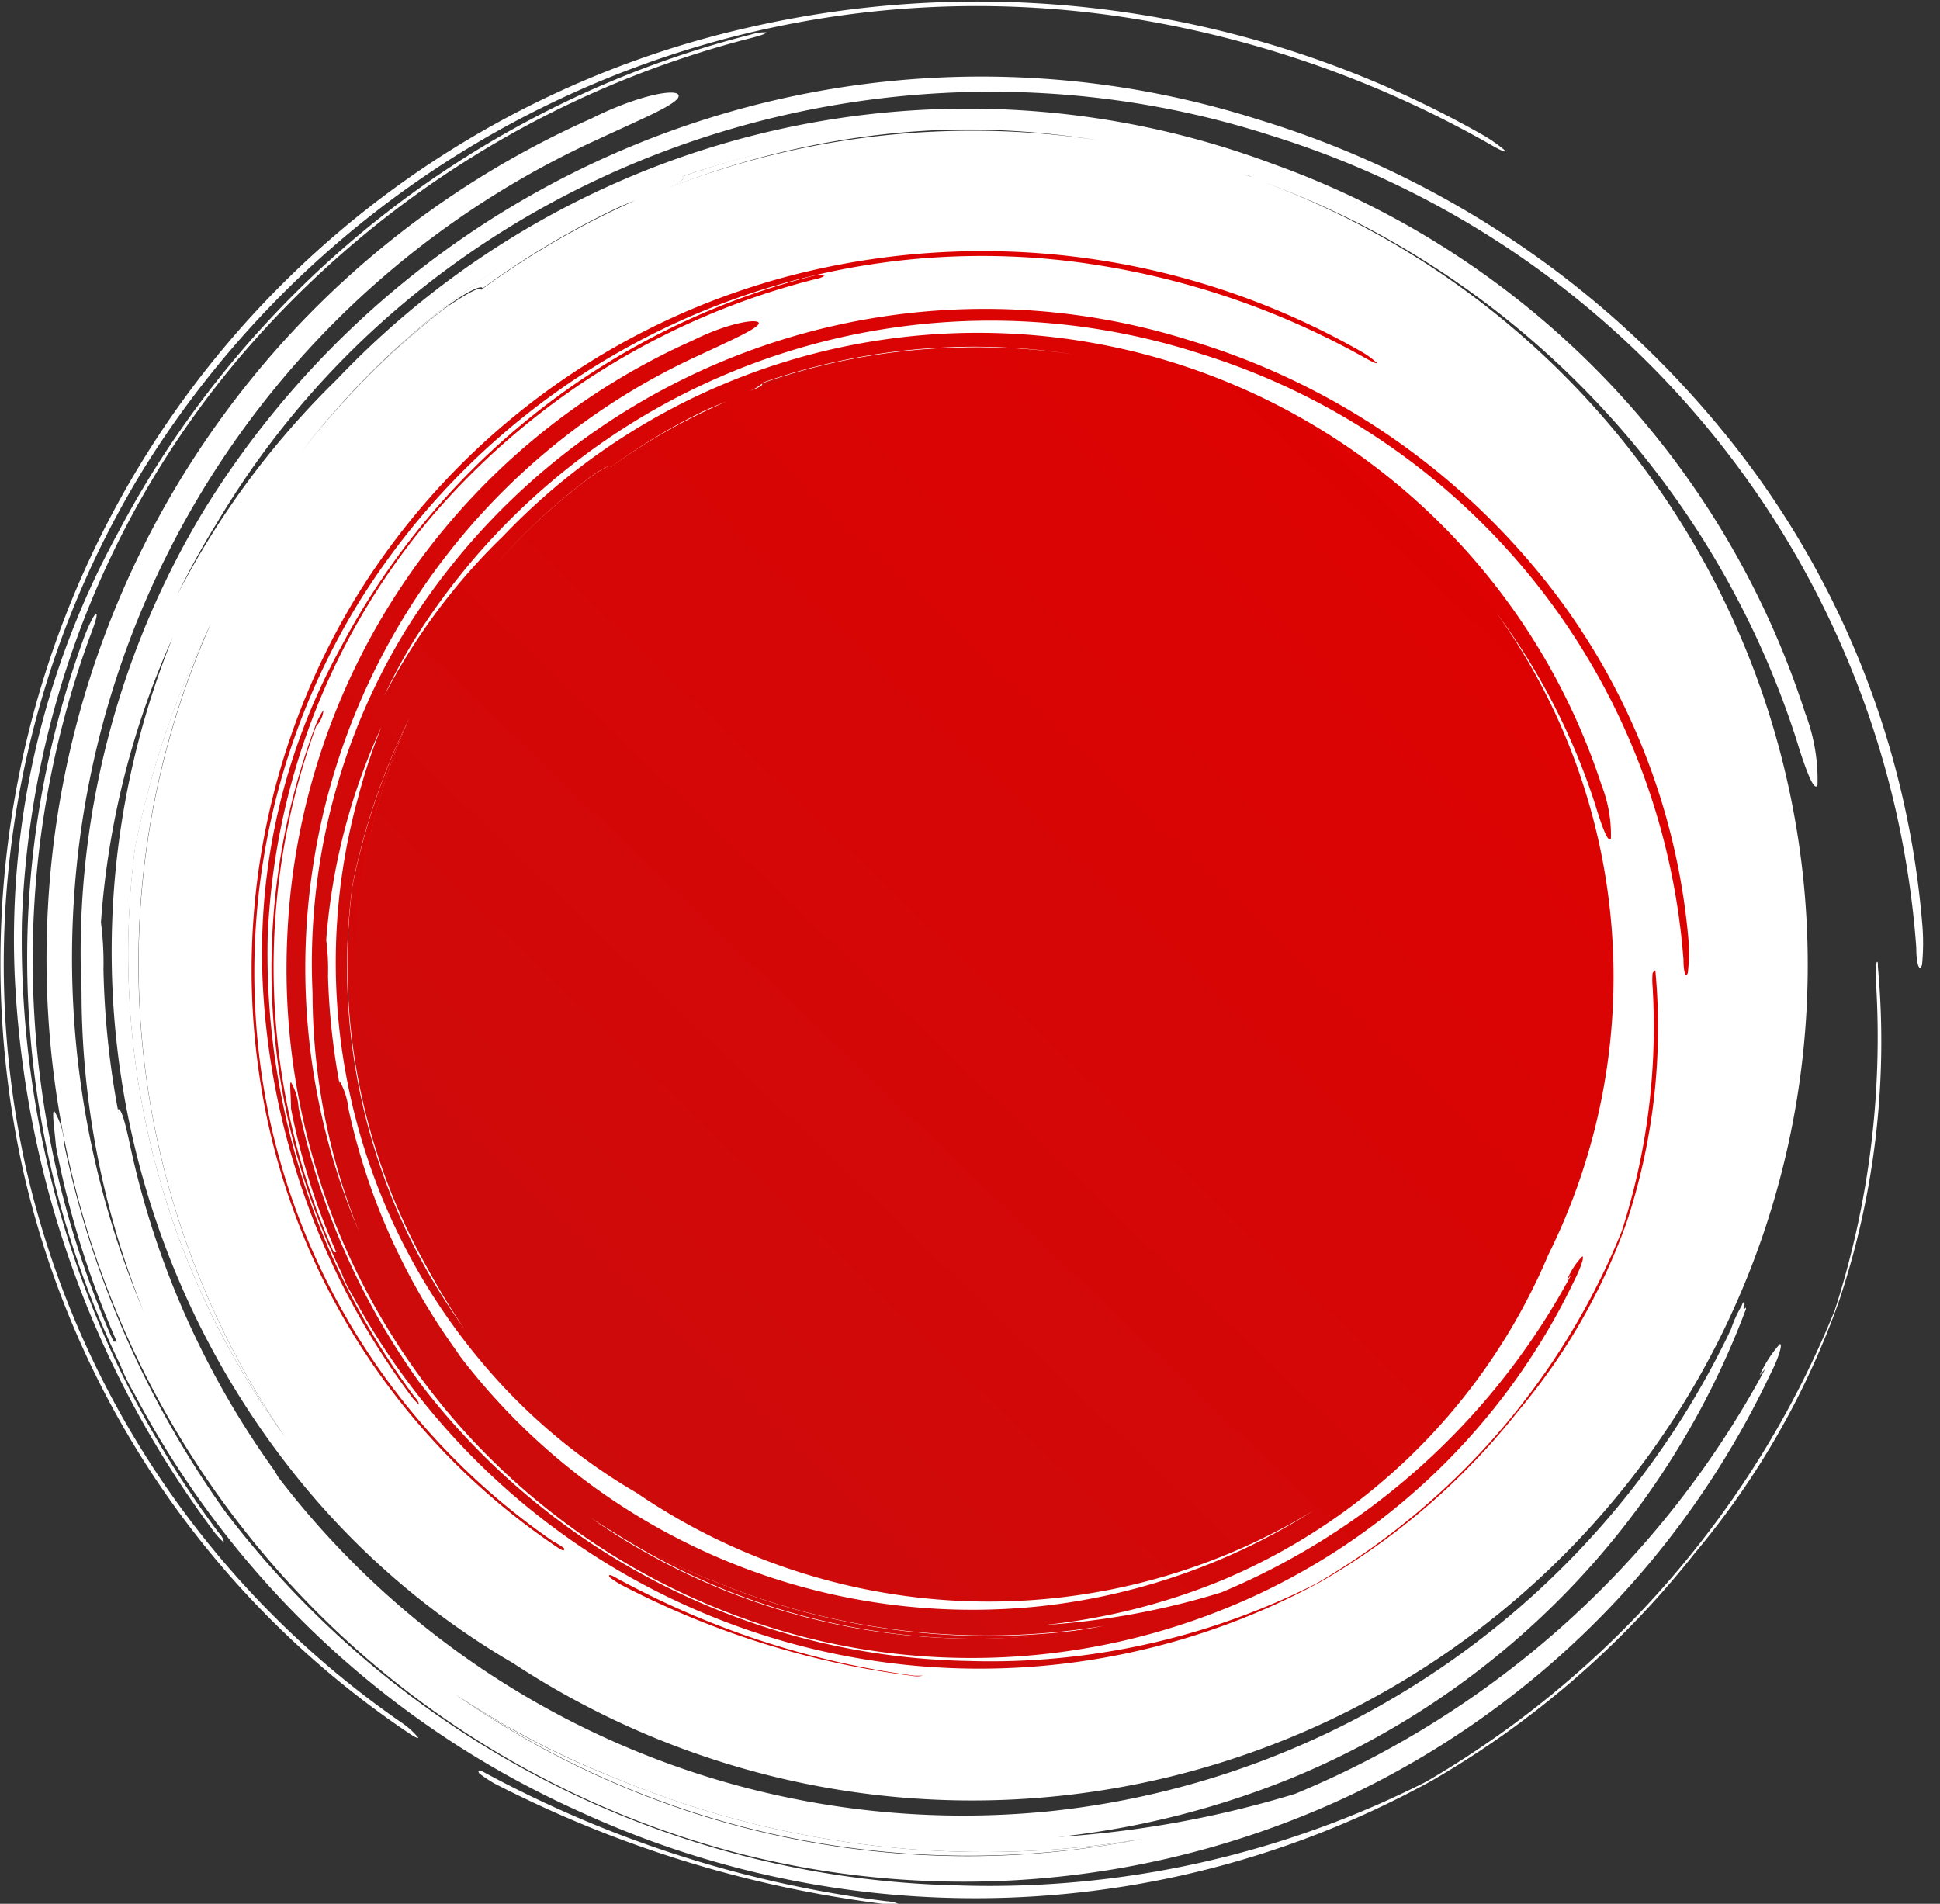
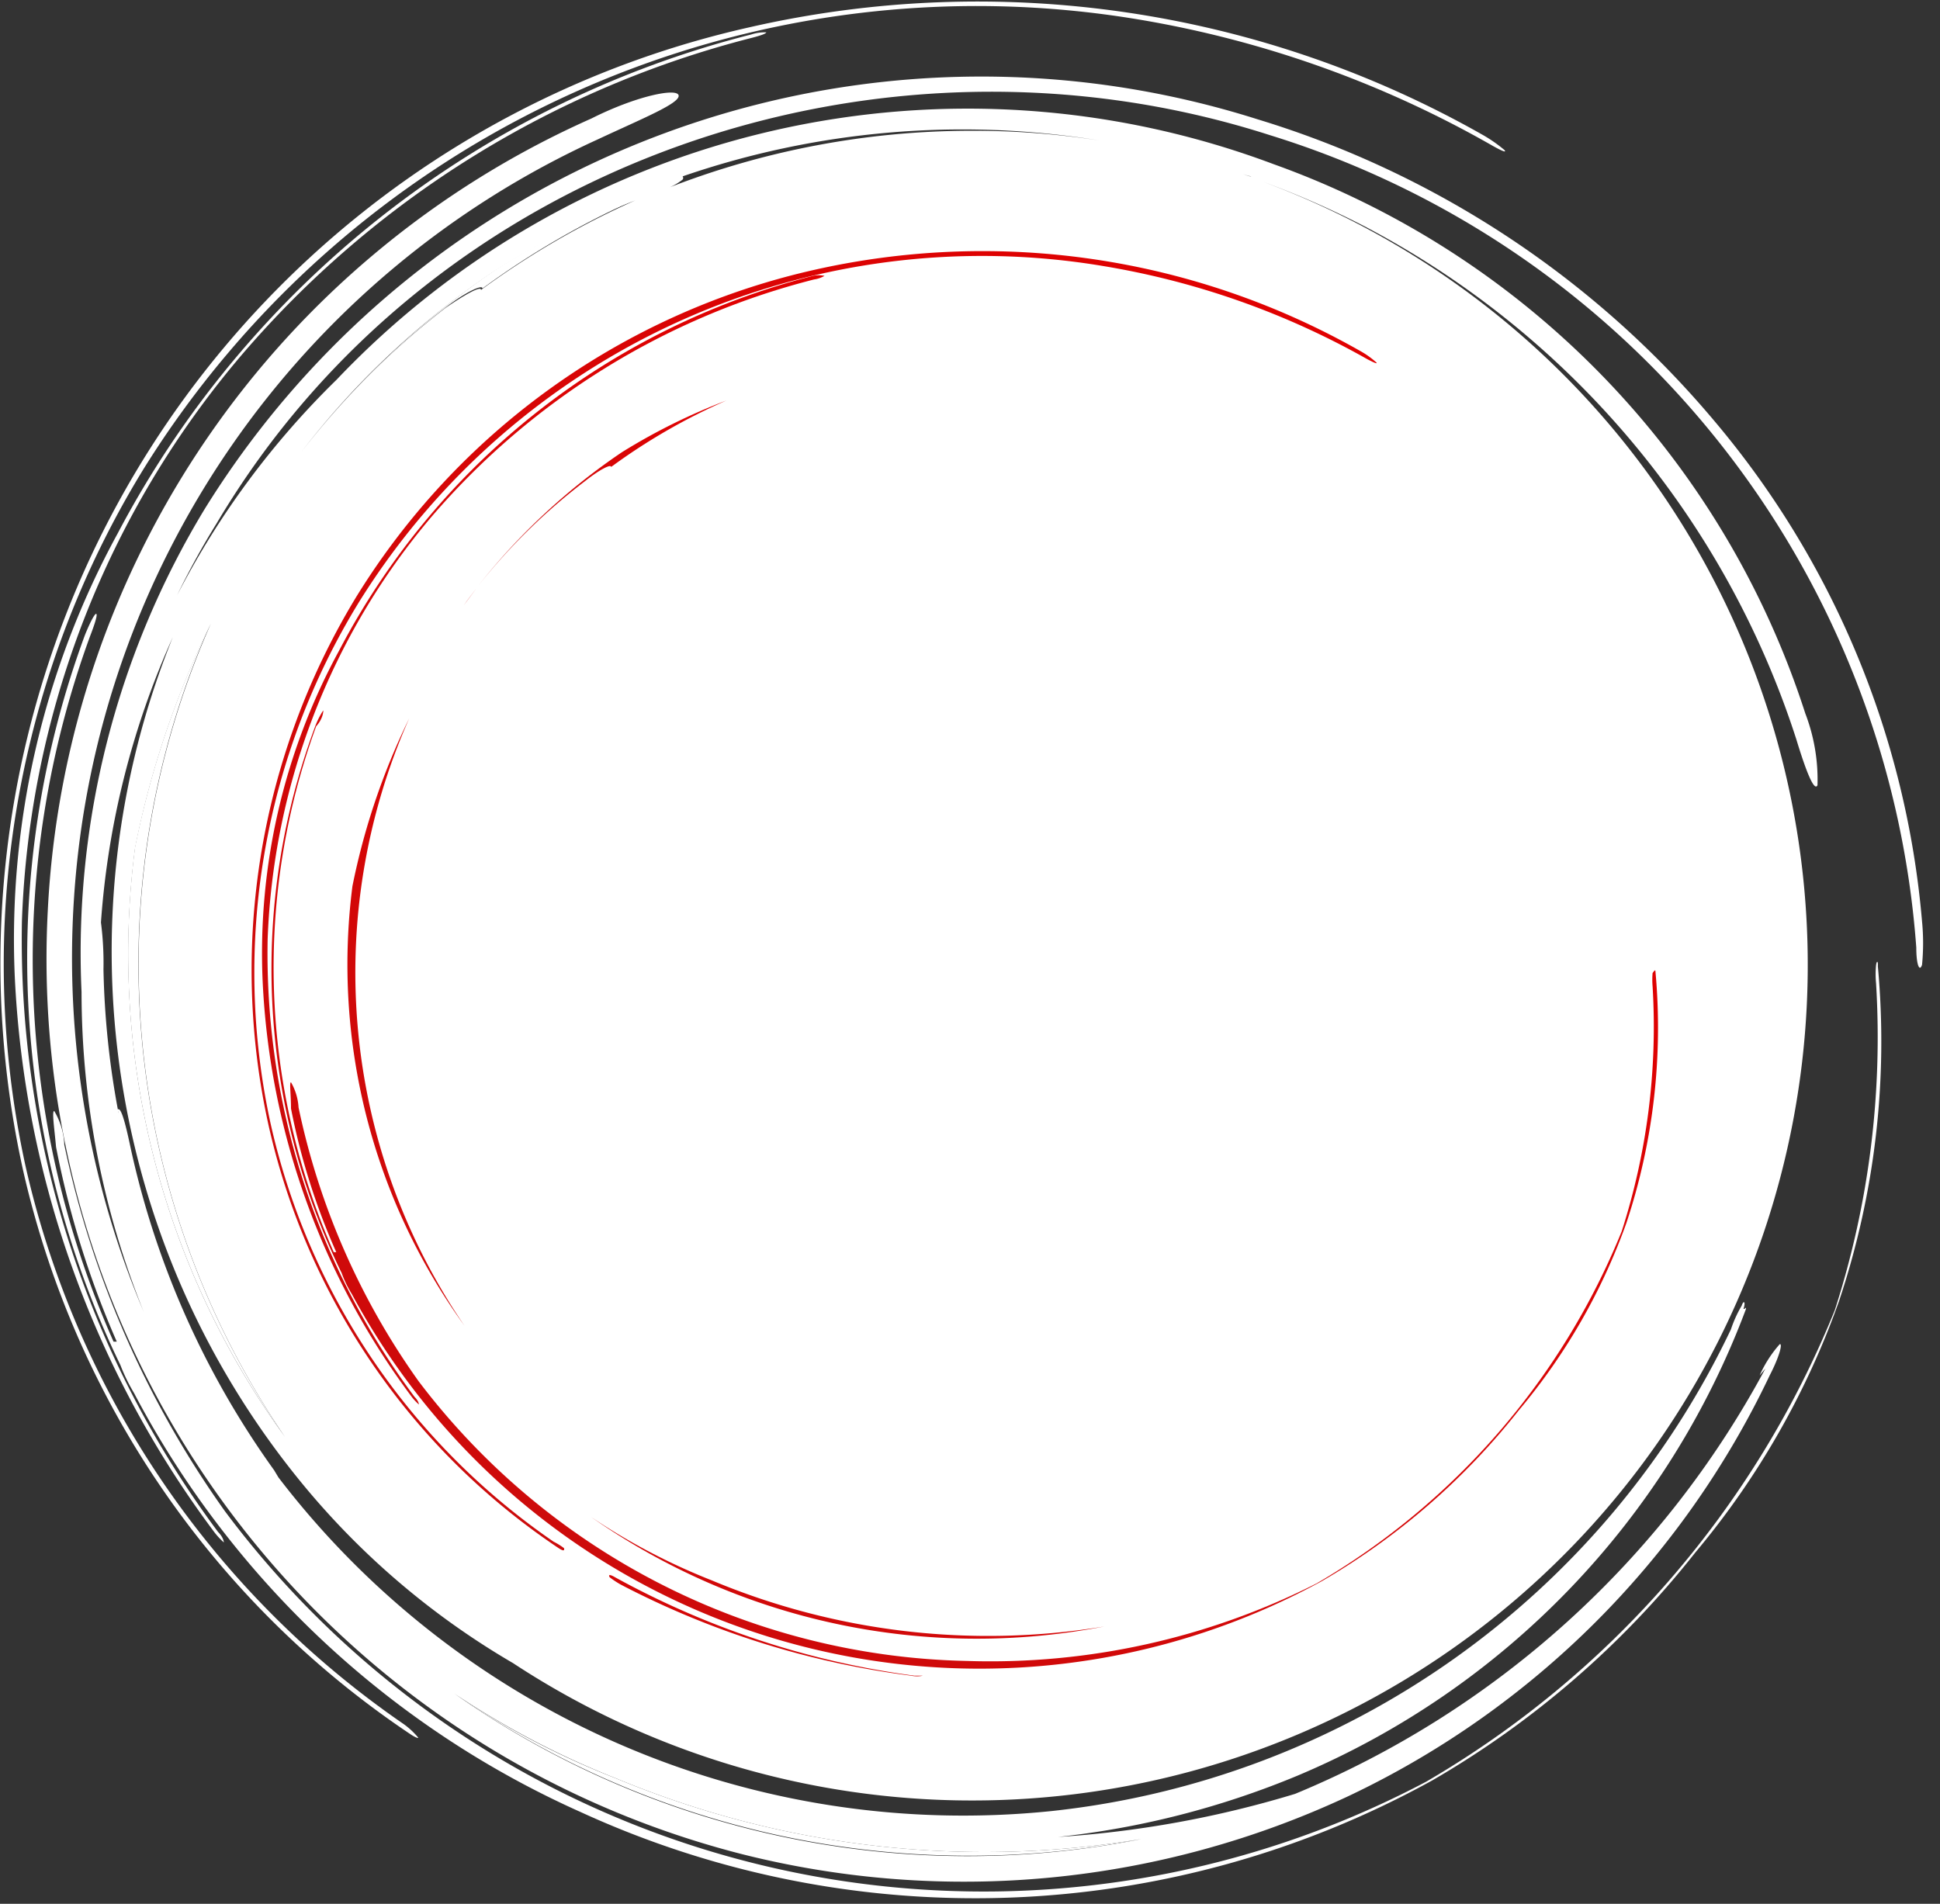
<svg xmlns="http://www.w3.org/2000/svg" xmlns:xlink="http://www.w3.org/1999/xlink" id="e8ead9ff-98a4-42d8-839d-2aa56392d6ed" data-name="Слой 1" viewBox="0 0 54 53">
  <rect x="0" y="0" width="54" height="53" fill="#333333" stroke="none" />
  <defs>
    <linearGradient id="f056b315-5fb7-4be9-aba3-14d3853b250d" data-name="Безымянный градиент" x1="32.95" y1="42.57" x2="32.98" y2="42.66" gradientTransform="matrix(1, 0, 0, -1, 0, 53.28)" gradientUnits="userSpaceOnUse">
      <stop offset="0" stop-color="#c90d0d" />
      <stop offset="1" stop-color="#e20000" />
    </linearGradient>
    <linearGradient id="a8400fee-dd42-4d8e-9f9c-40b5b444009f" data-name="Безымянный градиент 2" x1="25.21" y1="41.75" x2="25.55" y2="44.21" xlink:href="#f056b315-5fb7-4be9-aba3-14d3853b250d" />
    <linearGradient id="a383a136-a57f-4a70-ac14-1f6f996d5749" data-name="Безымянный градиент 3" x1="14.27" y1="36.2" x2="19.23" y2="42.83" xlink:href="#f056b315-5fb7-4be9-aba3-14d3853b250d" />
    <linearGradient id="a760b768-34d9-4b14-b465-0771db061b0f" data-name="Безымянный градиент 4" x1="22.81" y1="6.15" x2="24.31" y2="12.54" xlink:href="#f056b315-5fb7-4be9-aba3-14d3853b250d" />
    <linearGradient id="a4041d86-bdbf-4f6e-bbcd-f367f639d361" data-name="Безымянный градиент 5" x1="12.86" y1="36.5" x2="13.31" y2="36.83" xlink:href="#f056b315-5fb7-4be9-aba3-14d3853b250d" />
    <linearGradient id="b8872524-1aa7-401a-8e9f-4a69f278770b" data-name="Безымянный градиент 6" x1="8.18" y1="24.07" x2="14.47" y2="25.28" xlink:href="#f056b315-5fb7-4be9-aba3-14d3853b250d" />
    <linearGradient id="f93a55a6-c624-41cc-8100-106e7f0262e9" data-name="Безымянный градиент 7" x1="8.27" y1="6.84" x2="45.77" y2="45.85" xlink:href="#f056b315-5fb7-4be9-aba3-14d3853b250d" />
    <linearGradient id="e8acda19-872c-4353-9479-3e0d6026ae2b" data-name="Безымянный градиент 8" x1="20.52" y1="5.52" x2="22.13" y2="10.57" xlink:href="#f056b315-5fb7-4be9-aba3-14d3853b250d" />
    <linearGradient id="abe19cc3-fd5c-483b-b56f-f81baf163d3f" data-name="Безымянный градиент 9" x1="2.61" y1="15.17" x2="38.41" y2="46.17" xlink:href="#f056b315-5fb7-4be9-aba3-14d3853b250d" />
    <linearGradient id="acb81172-d8db-4471-9ce1-208fd1c46cb7" data-name="Безымянный градиент 10" x1="2.88" y1="23.03" x2="27.97" y2="35.53" xlink:href="#f056b315-5fb7-4be9-aba3-14d3853b250d" />
    <linearGradient id="b5f9c483-3655-4b7c-ac40-7656a1f9713e" data-name="Безымянный градиент 11" x1="11.85" y1="3.79" x2="36.88" y2="39.91" xlink:href="#f056b315-5fb7-4be9-aba3-14d3853b250d" />
  </defs>
  <title>poshlina</title>
  <path d="M34.63,4.86a.8.8,0,0,1,.2.07A.8.8,0,0,0,34.63,4.86Z" style="fill: #fff" />
-   <path d="M27.1,3.6a24,24,0,0,1,3.51.26A23.79,23.79,0,0,0,19,4.91.08.08,0,0,1,19,5a4.75,4.75,0,0,1-.47.27A22.93,22.93,0,0,1,27.1,3.6Z" style="fill: #fff" />
  <path d="M12.43,8.54c.52-.4,1-.63,1-.51s0,0,0,0a23.18,23.18,0,0,1,4.29-2.49,22.67,22.67,0,0,0-3.88,1.94,23,23,0,0,0-5.35,5A22.37,22.37,0,0,1,12.43,8.54Z" style="fill: #fff" />
  <path d="M31.76,51.2a26.68,26.68,0,0,1-14.61-1.69,22.72,22.72,0,0,1-4.5-2.36A25,25,0,0,0,31.76,51.2Z" style="fill: #fff" />
  <path d="M7.91,13.17c.14-.21.3-.41.46-.62Z" style="fill: #fff" />
  <path d="M7.93,40A23.32,23.32,0,0,1,5.87,17.34a25.83,25.83,0,0,0-2.11,6.24A22.91,22.91,0,0,0,7.93,40Z" style="fill: #fff" />
  <path d="M53.5,25.65a24.87,24.87,0,0,0-5.78-13.93A26.76,26.76,0,0,0,35,3.32,25.43,25.43,0,0,0,5.71,14.15,23.82,23.82,0,0,0,2.27,27.62,23.82,23.82,0,0,0,4,36.52,25.3,25.3,0,0,1,2.06,25,25,25,0,0,1,16.64,3.88c1.24-.58,2.28-1,2.25-1.22s-1.16,0-2.43.64A25.52,25.52,0,0,0,1.33,25.35,25.72,25.72,0,0,0,20.66,51.62,25.24,25.24,0,0,0,37.54,50,24.66,24.66,0,0,0,49.26,38.29c.25-.48.37-.89.28-.87a3.38,3.38,0,0,0-.56.87l.16-.19A26.24,26.24,0,0,1,36.05,49.94a29,29,0,0,1-6.6,1.2,24,24,0,0,0,6.65-1.7,22.74,22.74,0,0,0,12.5-13c0-.08,0,0-.07,0,.07-.21,0-.25-.05-.09a3.41,3.41,0,0,0-.3.66A23.74,23.74,0,0,1,29.26,50.42,24,24,0,0,1,7.75,41.13l-.12-.2a24.19,24.19,0,0,1-4-9c-.12-.57-.24-1.05-.33-1.05s0,0,0,.11a23.86,23.86,0,0,1-.42-4,8.81,8.81,0,0,0-.07-1.31,23.31,23.31,0,0,1,2-7.94A23.34,23.34,0,0,0,8.41,41.3a21.81,21.81,0,0,0,5.87,5A23.26,23.26,0,1,0,35.13,5.05,24.93,24.93,0,0,1,38,6.31,24.67,24.67,0,0,1,50,20.58c.27.89.5,1.47.59,1.28a5.15,5.15,0,0,0-.34-2A24.08,24.08,0,0,0,35.45,4.57a24.22,24.22,0,0,0-26.08,6,23.4,23.4,0,0,0-4.44,6,22.23,22.23,0,0,1,1.1-2C12,4.5,24.47.27,35.34,3.76a25.63,25.63,0,0,1,18,22.62c0,.48.09.69.16.48A6.25,6.25,0,0,0,53.5,25.65ZM17.15,49.51A26.65,26.65,0,0,0,31.76,51.2a24.81,24.81,0,0,1-19.11-4.05A23.82,23.82,0,0,0,17.15,49.51ZM19,4.91a23.88,23.88,0,0,1,11.6-1,22.89,22.89,0,0,0-3.52-.27,23.3,23.3,0,0,0-8.58,1.63A1.68,1.68,0,0,0,19,5,.07.07,0,0,0,19,4.91Zm15.8,0a.8.8,0,0,1-.2-.07A.8.8,0,0,0,34.83,4.91Zm-21,2.61a23,23,0,0,1,3.88-1.94,23.18,23.18,0,0,0-4.29,2.49.06.06,0,0,0,0,0c0-.12-.45.13-1,.51a22.49,22.49,0,0,0-4,4A22.74,22.74,0,0,1,13.8,7.52ZM8.37,12.57a7.11,7.11,0,0,0-.46.62A7.11,7.11,0,0,1,8.37,12.57Zm-2.5,4.79A23.32,23.32,0,0,0,7.93,40,22.9,22.9,0,0,1,3.76,23.61,25.47,25.47,0,0,1,5.87,17.36Z" style="fill: #fff" />
-   <path d="M13.53,49.37c-.16-.09-.26-.12-.19,0a3.74,3.74,0,0,0,.42.28A32.49,32.49,0,0,0,24.56,53H25s-.12-.06-.32-.07A31.84,31.84,0,0,1,13.53,49.37Z" style="fill: #fff" />
  <path d="M11.24,48A25.72,25.72,0,0,1,.71,32.46,26.36,26.36,0,0,1,4,13.05,27.31,27.31,0,0,1,31.74.55a29.71,29.71,0,0,1,9.81,3.51c.25.14.39.2.33.12a4,4,0,0,0-.6-.42,28.48,28.48,0,0,0-20.42-3A26.7,26.7,0,0,0,.64,32.57a25.72,25.72,0,0,0,10.8,15.72c.14.09.23.12.19.07A2.23,2.23,0,0,0,11.24,48Z" style="fill: #fff" />
  <path d="M6.72,9.89A27.69,27.69,0,0,1,20.94,1.05c.23-.06.38-.11.39-.15a1.23,1.23,0,0,0-.42.06A27.59,27.59,0,0,0,3.27,14.86,23.57,23.57,0,0,0,.41,27.16,28,28,0,0,0,5.94,42.62a2.05,2.05,0,0,0,.29.32s0-.13-.16-.29a27.62,27.62,0,0,1-5.46-17A25.7,25.7,0,0,1,6.72,9.89Z" style="fill: #fff" />
-   <path d="M52.22,26.87a2.68,2.68,0,0,0,0,.5,24.76,24.76,0,0,1-1.15,9.11A26.85,26.85,0,0,1,39.7,49.6a26.87,26.87,0,0,1-13,2.89A26.35,26.35,0,0,1,6.26,42.07a27.2,27.2,0,0,1-4.47-10.2,2,2,0,0,0-.28-.94c-.07,0,0,.45.05,1a25.63,25.63,0,0,0,1.69,5.42s-.07,0-.09,0A26.23,26.23,0,0,1,2.5,17.73c.14-.36.22-.62.18-.64s-.18.25-.32.6A26,26,0,0,0,3.35,38a5.07,5.07,0,0,0,.38.78A26.06,26.06,0,0,0,16.17,50.45a26.32,26.32,0,0,0,23.69-.88,25.74,25.74,0,0,0,7.33-6.35,22.69,22.69,0,0,0,4-7,22.79,22.79,0,0,0,1.08-9.32C52.28,26.75,52.24,26.73,52.22,26.87Z" style="fill: #fff" />
+   <path d="M52.22,26.87a2.68,2.68,0,0,0,0,.5,24.76,24.76,0,0,1-1.15,9.11A26.85,26.85,0,0,1,39.7,49.6A26.35,26.35,0,0,1,6.26,42.07a27.2,27.2,0,0,1-4.47-10.2,2,2,0,0,0-.28-.94c-.07,0,0,.45.05,1a25.63,25.63,0,0,0,1.69,5.42s-.07,0-.09,0A26.23,26.23,0,0,1,2.5,17.73c.14-.36.22-.62.18-.64s-.18.25-.32.6A26,26,0,0,0,3.35,38a5.07,5.07,0,0,0,.38.78A26.06,26.06,0,0,0,16.17,50.45a26.32,26.32,0,0,0,23.69-.88,25.74,25.74,0,0,0,7.33-6.35,22.69,22.69,0,0,0,4-7,22.79,22.79,0,0,0,1.08-9.32C52.28,26.75,52.24,26.73,52.22,26.87Z" style="fill: #fff" />
  <path d="M32.89,10.63l.15,0Z" style="fill: url(#f056b315-5fb7-4be9-aba3-14d3853b250d)" />
-   <path d="M27.26,9.69a17.37,17.37,0,0,1,2.62.2,17.82,17.82,0,0,0-8.67.78.06.06,0,0,1,0,.05,2.38,2.38,0,0,1-.35.2A17.34,17.34,0,0,1,27.26,9.69Z" style="fill: url(#a8400fee-dd42-4d8e-9f9c-40b5b444009f)" />
  <path d="M16.29,13.39c.39-.31.72-.48.72-.39s0,0,0,0a16.74,16.74,0,0,1,3.21-1.85,16.76,16.76,0,0,0-2.91,1.44,17.68,17.68,0,0,0-4,3.72A16.7,16.7,0,0,1,16.29,13.39Z" style="fill: url(#a383a136-a57f-4a70-ac14-1f6f996d5749)" />
  <path d="M30.74,45.28A19.92,19.92,0,0,1,19.82,44a17.48,17.48,0,0,1-3.37-1.77A18.7,18.7,0,0,0,30.74,45.28Z" style="fill: url(#a760b768-34d9-4b14-b465-0771db061b0f)" />
  <path d="M12.91,16.85c.11-.16.23-.31.35-.47Z" style="fill: url(#a4041d86-bdbf-4f6e-bbcd-f367f639d361)" />
  <path d="M12.93,36.91A17.44,17.44,0,0,1,11.39,20a19.22,19.22,0,0,0-1.58,4.67A17.15,17.15,0,0,0,12.93,36.91Z" style="fill: url(#b8872524-1aa7-401a-8e9f-4a69f278770b)" />
-   <path d="M47,26.18a18.65,18.65,0,0,0-4.32-10.42,20,20,0,0,0-9.55-6.28,19,19,0,0,0-21.86,8.1A17.77,17.77,0,0,0,8.7,27.65,17.77,17.77,0,0,0,10,34.3,18.75,18.75,0,0,1,19.44,9.9c.92-.43,1.71-.78,1.68-.91s-.86,0-1.82.48A19.06,19.06,0,0,0,8,26,19.21,19.21,0,0,0,22.45,45.59a18.83,18.83,0,0,0,12.62-1.23,18.43,18.43,0,0,0,8.76-8.73c.18-.36.28-.67.21-.65a2.08,2.08,0,0,0-.42.65l.12-.15A19.64,19.64,0,0,1,34,44.33a21.26,21.26,0,0,1-4.93.91A17.93,17.93,0,0,0,34,44a17,17,0,0,0,9.35-9.7s0,0-.06,0c.06-.16,0-.19,0-.07a2.48,2.48,0,0,0-.23.49,17.74,17.74,0,0,1-14.14,10A17.94,17.94,0,0,1,12.8,37.75l-.1-.15a18,18,0,0,1-3-6.73,2,2,0,0,0-.25-.78s0,0,0,.08a19.42,19.42,0,0,1-.32-3,6.27,6.27,0,0,0-.05-1,17.3,17.3,0,0,1,1.54-5.94,16.41,16.41,0,0,0-.66,2,17.27,17.27,0,0,0,3.38,15.61,16.37,16.37,0,0,0,4.38,3.72A17.39,17.39,0,1,0,33.26,10.78a16.94,16.94,0,0,1,2.14.94,18.44,18.44,0,0,1,9,10.67c.2.66.37,1.1.44.95a3.8,3.8,0,0,0-.26-1.48A18.26,18.26,0,0,0,14,14.93a17.15,17.15,0,0,0-3.31,4.45,16.13,16.13,0,0,1,.82-1.53,18.93,18.93,0,0,1,21.91-8A19.18,19.18,0,0,1,46.86,26.72c0,.36.07.52.12.36A4.7,4.7,0,0,0,47,26.18ZM19.82,44a19.91,19.91,0,0,0,10.92,1.26,18.58,18.58,0,0,1-14.29-3A18.05,18.05,0,0,0,19.82,44Zm1.41-33.35a17.9,17.9,0,0,1,8.67-.78,17.71,17.71,0,0,0-2.63-.2,17.45,17.45,0,0,0-6.41,1.22,1.45,1.45,0,0,0,.34-.2Zm11.81,0a.38.38,0,0,1-.15-.05A.38.38,0,0,0,33,10.67ZM17.32,12.62a16.66,16.66,0,0,1,2.9-1.44A16.74,16.74,0,0,0,17,13a0,0,0,0,0,0,0c0-.09-.33.1-.71.39a16.48,16.48,0,0,0-3,2.95A17.37,17.37,0,0,1,17.32,12.62ZM13.26,16.4a5.55,5.55,0,0,0-.35.46A5.55,5.55,0,0,1,13.26,16.4ZM11.39,20a17.44,17.44,0,0,0,1.54,17A17.18,17.18,0,0,1,9.81,24.65,18.8,18.8,0,0,1,11.39,20Z" style="fill: url(#f93a55a6-c624-41cc-8100-106e7f0262e9)" />
  <path d="M17.12,43.91c-.12-.07-.2-.09-.15,0a2.53,2.53,0,0,0,.32.21,24,24,0,0,0,8.07,2.53.8.8,0,0,0,.33,0s-.09,0-.24,0A23.73,23.73,0,0,1,17.12,43.91Z" style="fill: url(#e8acda19-872c-4353-9479-3e0d6026ae2b)" />
  <path d="M15.41,42.92A19.22,19.22,0,0,1,7.53,31.27,19.72,19.72,0,0,1,10,16.75,20.42,20.42,0,0,1,30.73,7.41,22.32,22.32,0,0,1,38.06,10c.19.1.29.14.25.09a2.43,2.43,0,0,0-.45-.32A21.27,21.27,0,0,0,22.59,7.53a20.18,20.18,0,0,0-12.7,9.13A20,20,0,0,0,7.48,31.35,19.23,19.23,0,0,0,15.55,43.1c.11.07.17.09.15,0A1.83,1.83,0,0,0,15.41,42.92Z" style="fill: url(#abe19cc3-fd5c-483b-b56f-f81baf163d3f)" />
  <path d="M12,14.4A20.75,20.75,0,0,1,22.66,7.78a.81.81,0,0,0,.29-.1.74.74,0,0,0-.32,0A20.62,20.62,0,0,0,9.44,18.11,17.61,17.61,0,0,0,7.31,27.3a20.93,20.93,0,0,0,4.13,11.56,1.4,1.4,0,0,0,.22.24s0-.09-.12-.21A20.66,20.66,0,0,1,7.45,26.14,19.28,19.28,0,0,1,12,14.4Z" style="fill: url(#acb81172-d8db-4471-9ce1-208fd1c46cb7)" />
  <path d="M46,27.09a2.22,2.22,0,0,0,0,.37,18.59,18.59,0,0,1-.86,6.82,20.08,20.08,0,0,1-8.49,9.8,20.09,20.09,0,0,1-9.74,2.16,19.65,19.65,0,0,1-15.26-7.79,20.25,20.25,0,0,1-3.34-7.62,1.59,1.59,0,0,0-.21-.7c-.05,0,0,.33,0,.73a18.64,18.64,0,0,0,1.26,4s0,0-.07,0a19.61,19.61,0,0,1-.49-14.64C9,20,9,19.79,9,19.78s-.13.18-.23.45a19.33,19.33,0,0,0,.74,15.21,3.08,3.08,0,0,0,.28.58,19.85,19.85,0,0,0,27,8,19.3,19.3,0,0,0,5.48-4.75,17,17,0,0,0,3-5.22,17.23,17.23,0,0,0,.81-7C46.08,27,46.06,27,46,27.09Z" style="fill: url(#b5f9c483-3655-4b7c-ac40-7656a1f9713e)" />
</svg>